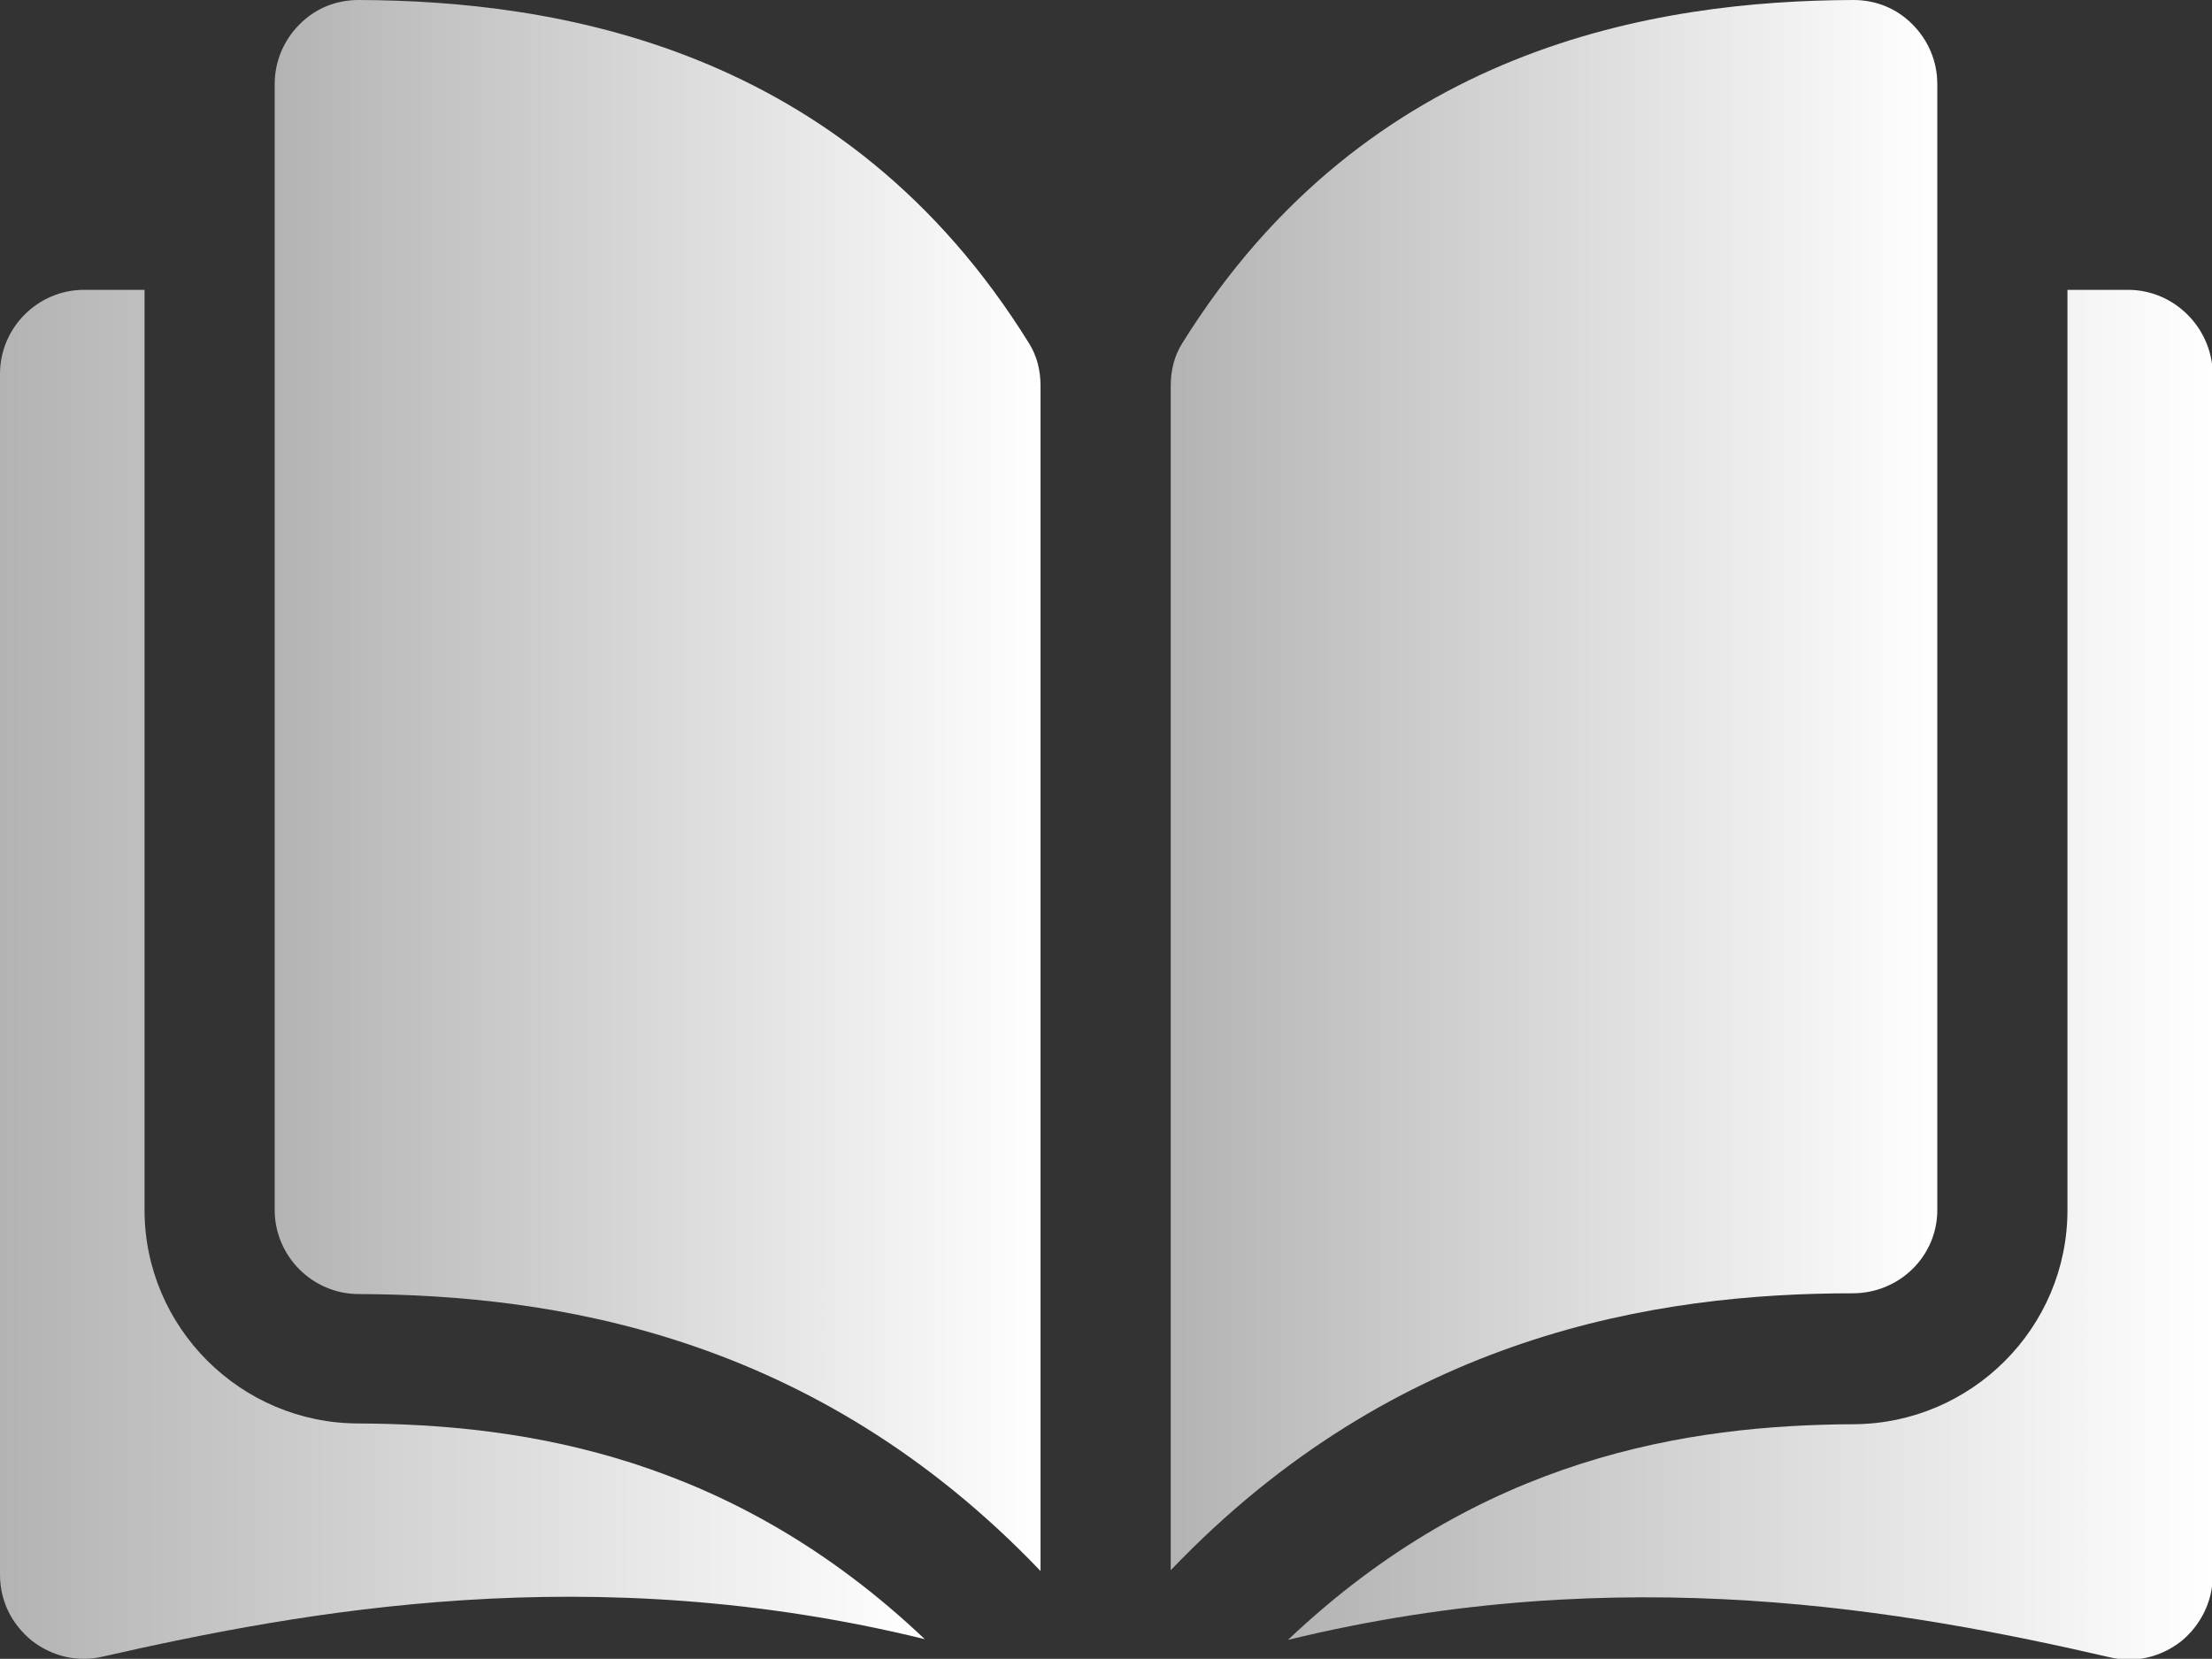
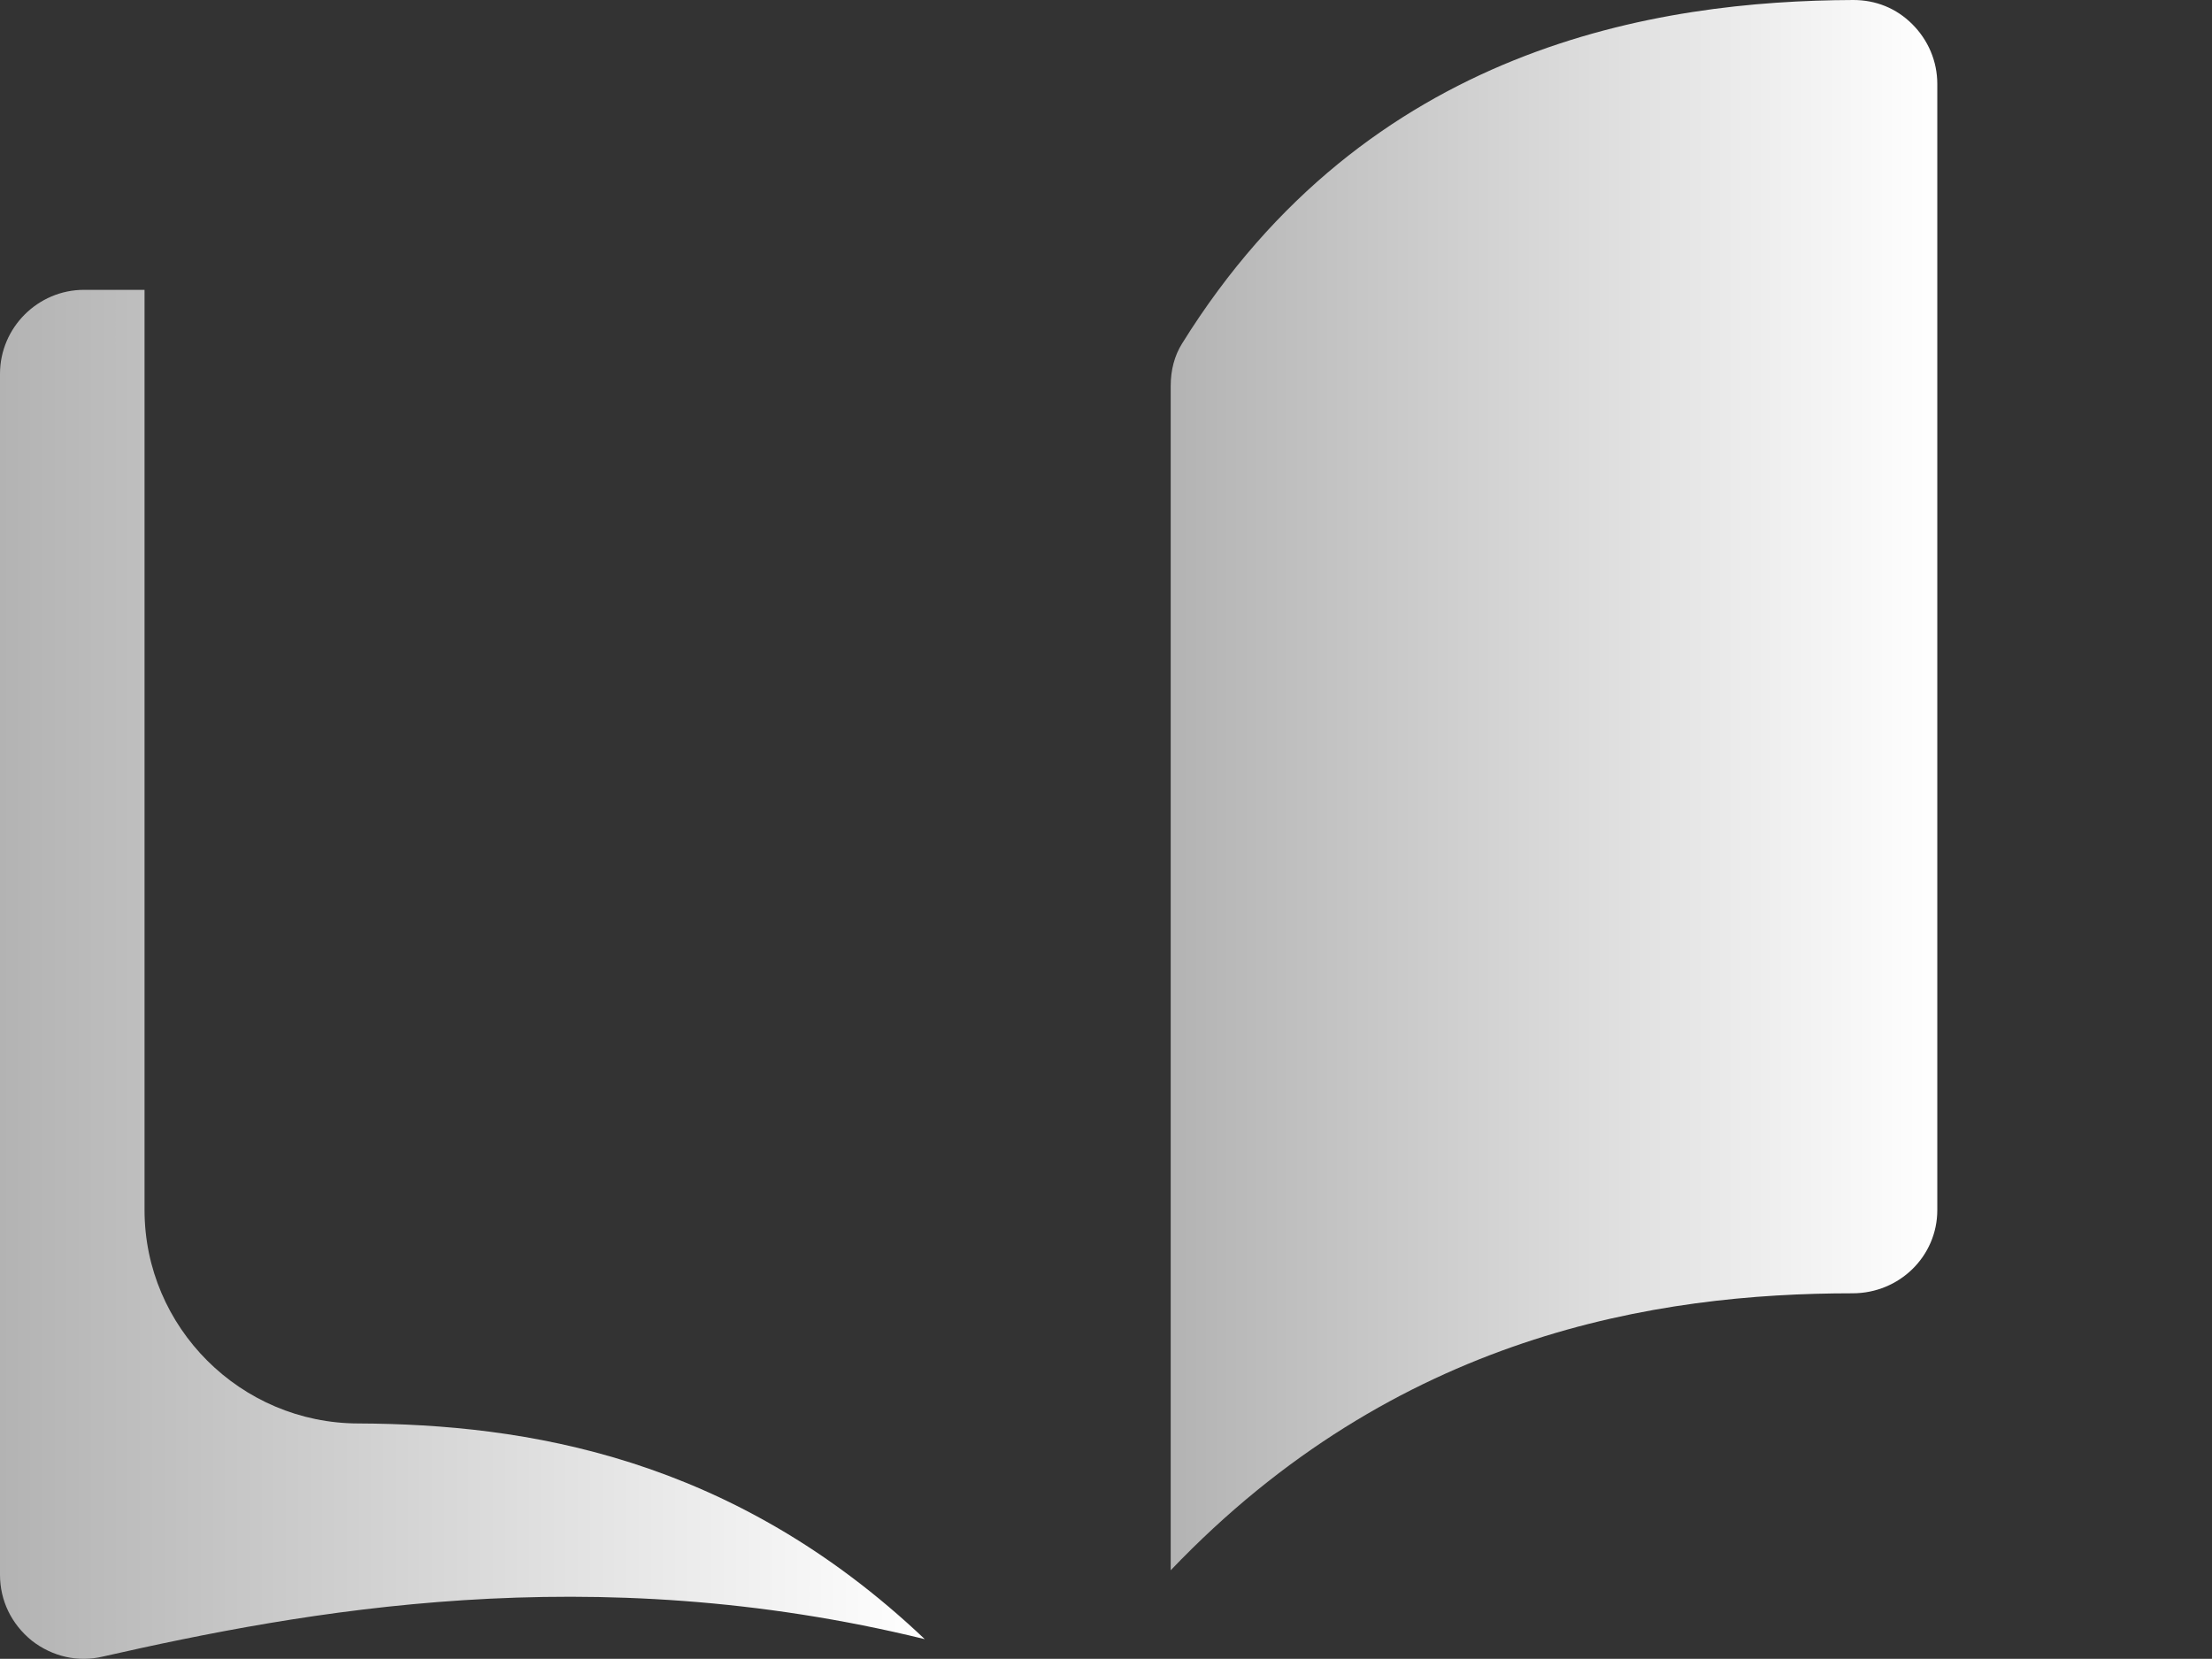
<svg xmlns="http://www.w3.org/2000/svg" version="1.1" id="Layer_1" x="0px" y="0px" width="29.23px" height="21.92px" viewBox="0 0 29.23 21.92" style="enable-background:new 0 0 29.23 21.92;" xml:space="preserve">
  <rect x="0" y="0" width="29.23" height="21.92" fill="#333333" stroke="none" />
  <style type="text/css">
	.st0{fill:url(#SVGID_1_);}
	.st1{fill:url(#SVGID_2_);}
	.st2{fill:url(#SVGID_3_);}
	.st3{fill:url(#SVGID_4_);}
</style>
  <g>
    <g>
      <g>
        <linearGradient id="SVGID_1_" gradientUnits="userSpaceOnUse" x1="3.631" y1="10.379" x2="13.754" y2="10.379">
          <stop offset="0" style="stop-color:#B3B3B3" />
          <stop offset="1" style="stop-color:#FFFFFF" />
        </linearGradient>
-         <path class="st0" d="M4.74,0C4.73,0,4.73,0,4.74,0c-0.3,0-0.57,0.11-0.78,0.32C3.75,0.53,3.63,0.81,3.63,1.11v14.88     c0,0.61,0.5,1.11,1.11,1.11c2.58,0.01,6.03,0.54,9.01,3.66V5.1c0-0.21-0.05-0.4-0.15-0.56C11.16,0.6,7.32,0.01,4.74,0z" />
        <linearGradient id="SVGID_2_" gradientUnits="userSpaceOnUse" x1="15.474" y1="10.379" x2="25.596" y2="10.379">
          <stop offset="0" style="stop-color:#B3B3B3" />
          <stop offset="1" style="stop-color:#FFFFFF" />
        </linearGradient>
        <path class="st1" d="M25.6,15.99V1.11c0-0.3-0.12-0.58-0.33-0.79C25.06,0.11,24.79,0,24.49,0c0,0,0,0,0,0     c-2.58,0.01-6.42,0.6-8.87,4.54c-0.1,0.16-0.15,0.35-0.15,0.56v15.65c2.98-3.12,6.43-3.66,9.01-3.66     C25.1,17.09,25.6,16.6,25.6,15.99z" />
        <linearGradient id="SVGID_3_" gradientUnits="userSpaceOnUse" x1="17.009" y1="12.876" x2="29.227" y2="12.876">
          <stop offset="0" style="stop-color:#B3B3B3" />
          <stop offset="1" style="stop-color:#FFFFFF" />
        </linearGradient>
-         <path class="st2" d="M28.12,3.83h-0.8v12.16c0,1.56-1.27,2.82-2.82,2.83c-2.19,0.01-4.93,0.43-7.48,2.85     c4.42-1.08,8.21-0.38,10.86,0.23c0.33,0.08,0.67,0,0.94-0.21c0.26-0.21,0.42-0.53,0.42-0.87V4.94     C29.23,4.33,28.73,3.83,28.12,3.83z" />
        <linearGradient id="SVGID_4_" gradientUnits="userSpaceOnUse" x1="0" y1="12.876" x2="12.218" y2="12.876">
          <stop offset="0" style="stop-color:#B3B3B3" />
          <stop offset="1" style="stop-color:#FFFFFF" />
        </linearGradient>
        <path class="st3" d="M1.91,15.99V3.83h-0.8C0.5,3.83,0,4.33,0,4.94v15.87c0,0.34,0.15,0.65,0.42,0.87     c0.27,0.21,0.61,0.29,0.94,0.21c2.65-0.6,6.45-1.31,10.86-0.23c-2.55-2.42-5.29-2.84-7.48-2.85C3.18,18.81,1.91,17.54,1.91,15.99     z" />
      </g>
    </g>
  </g>
</svg>